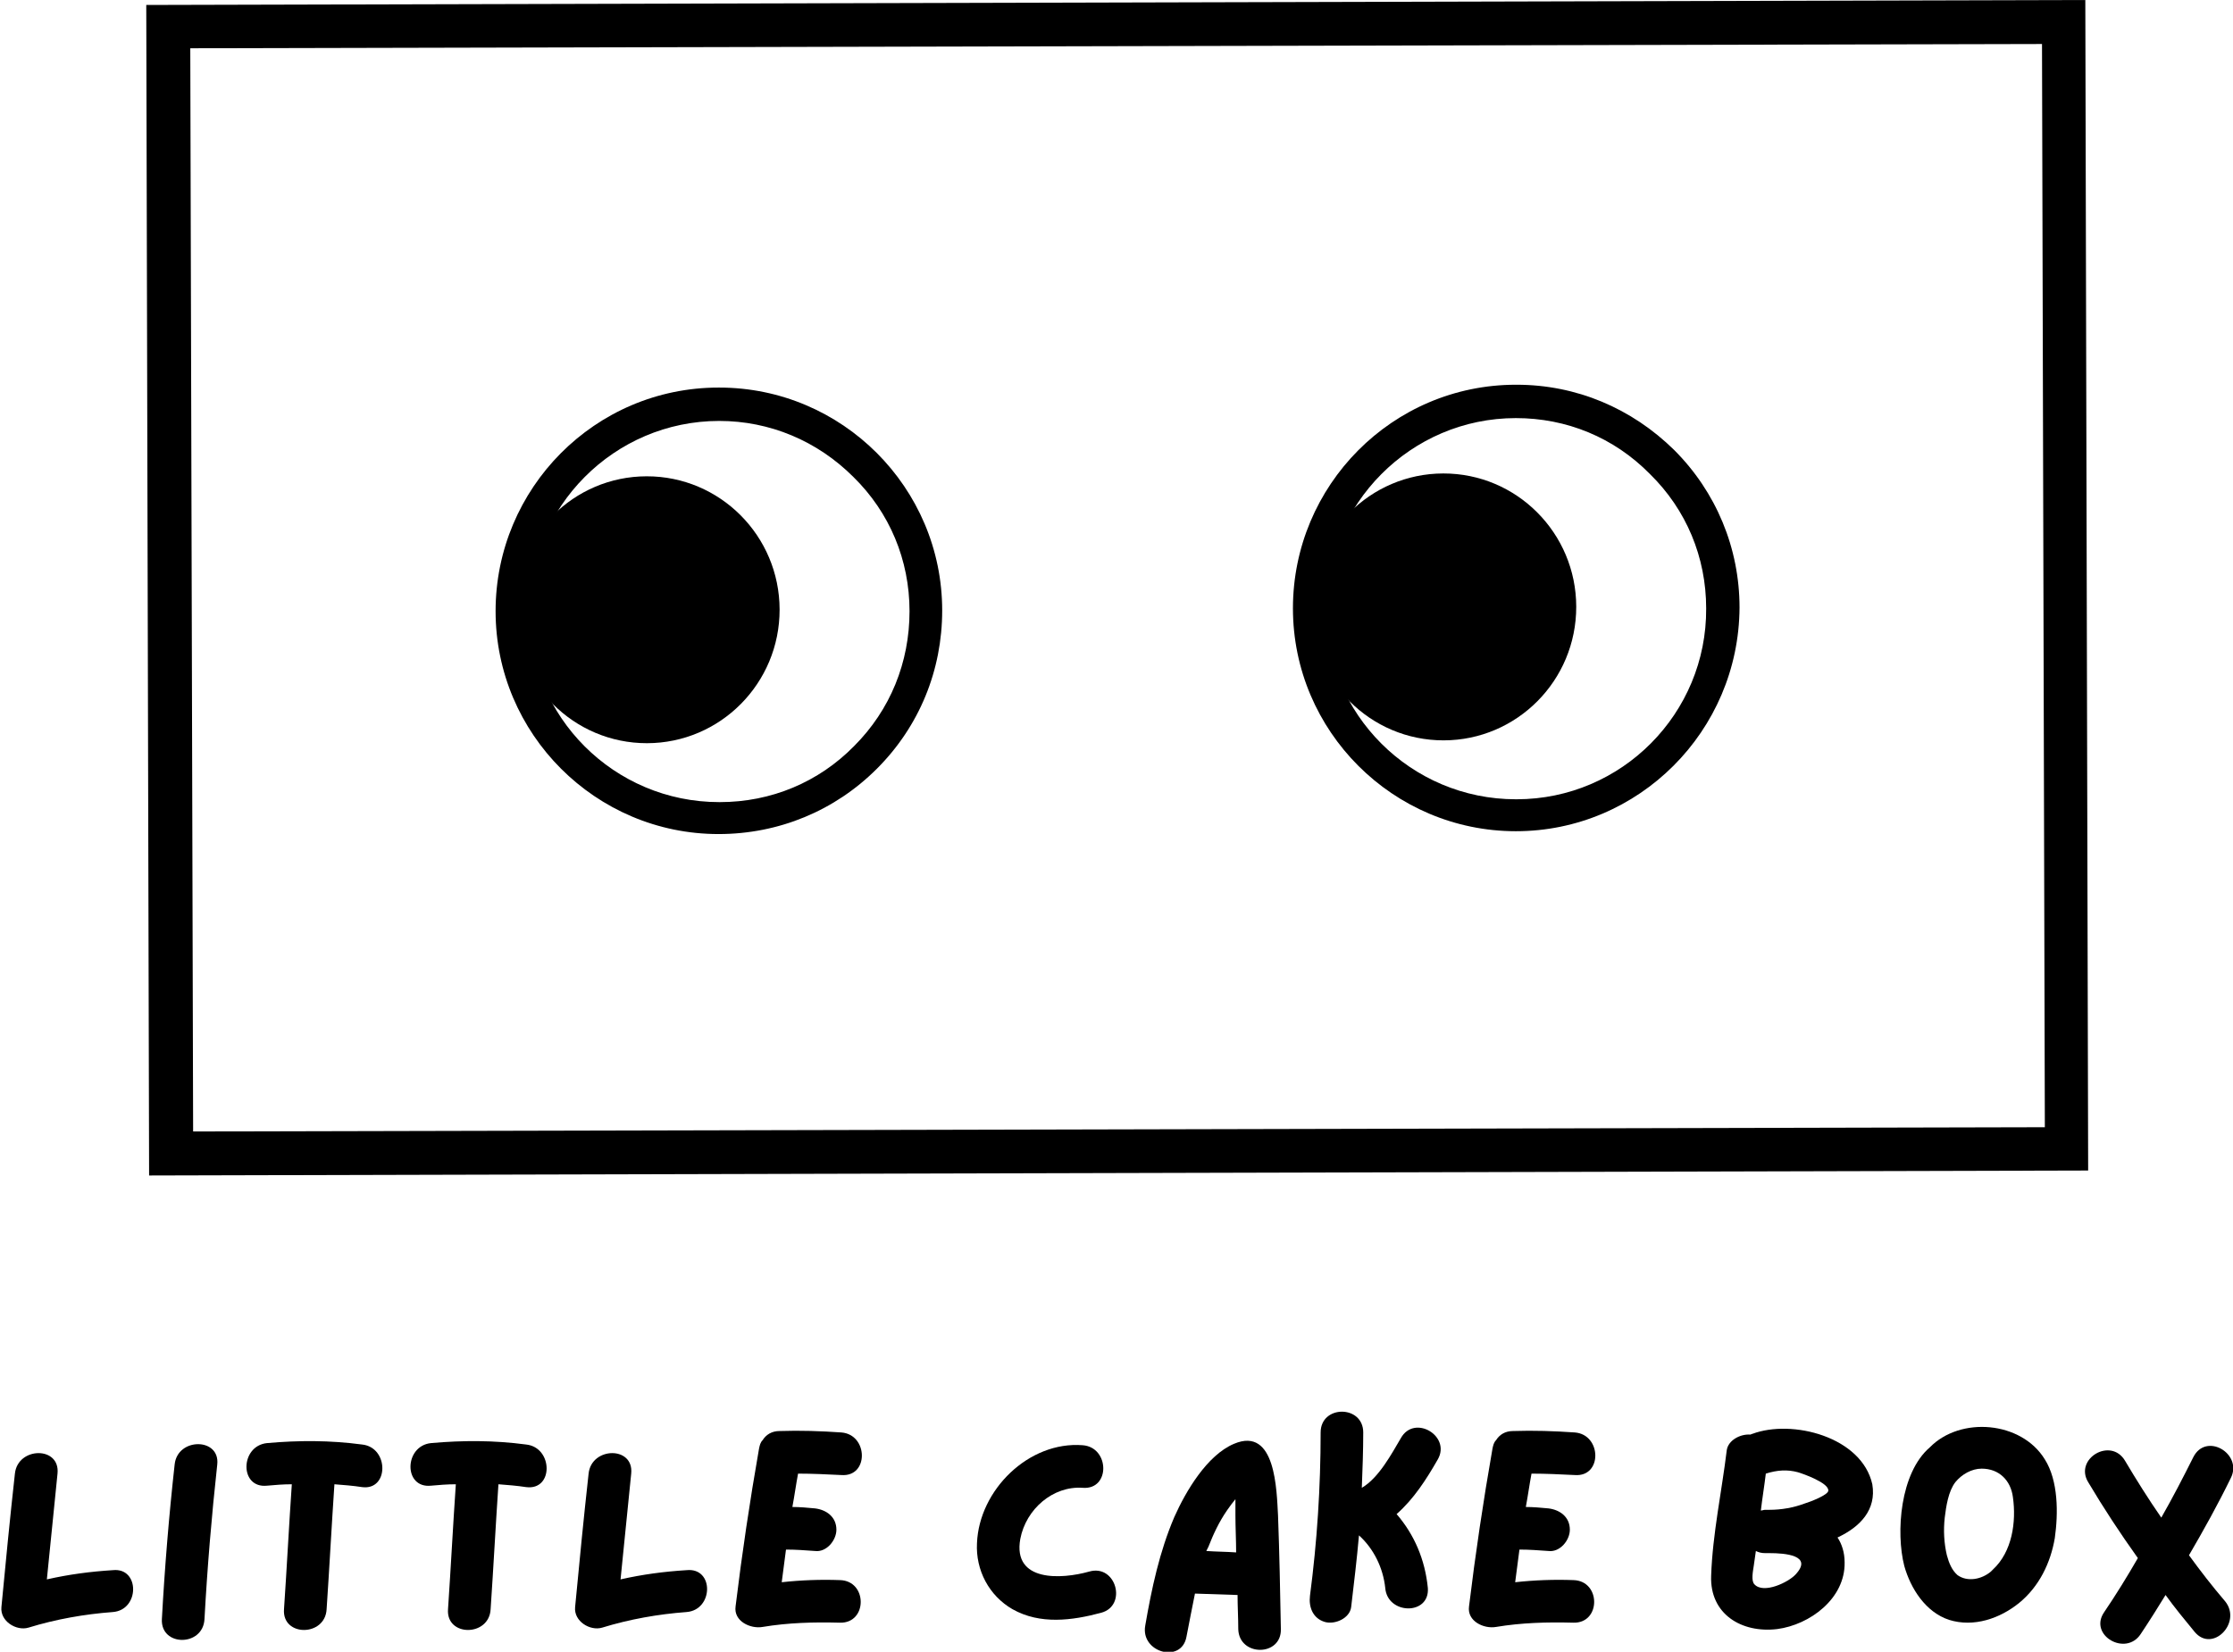
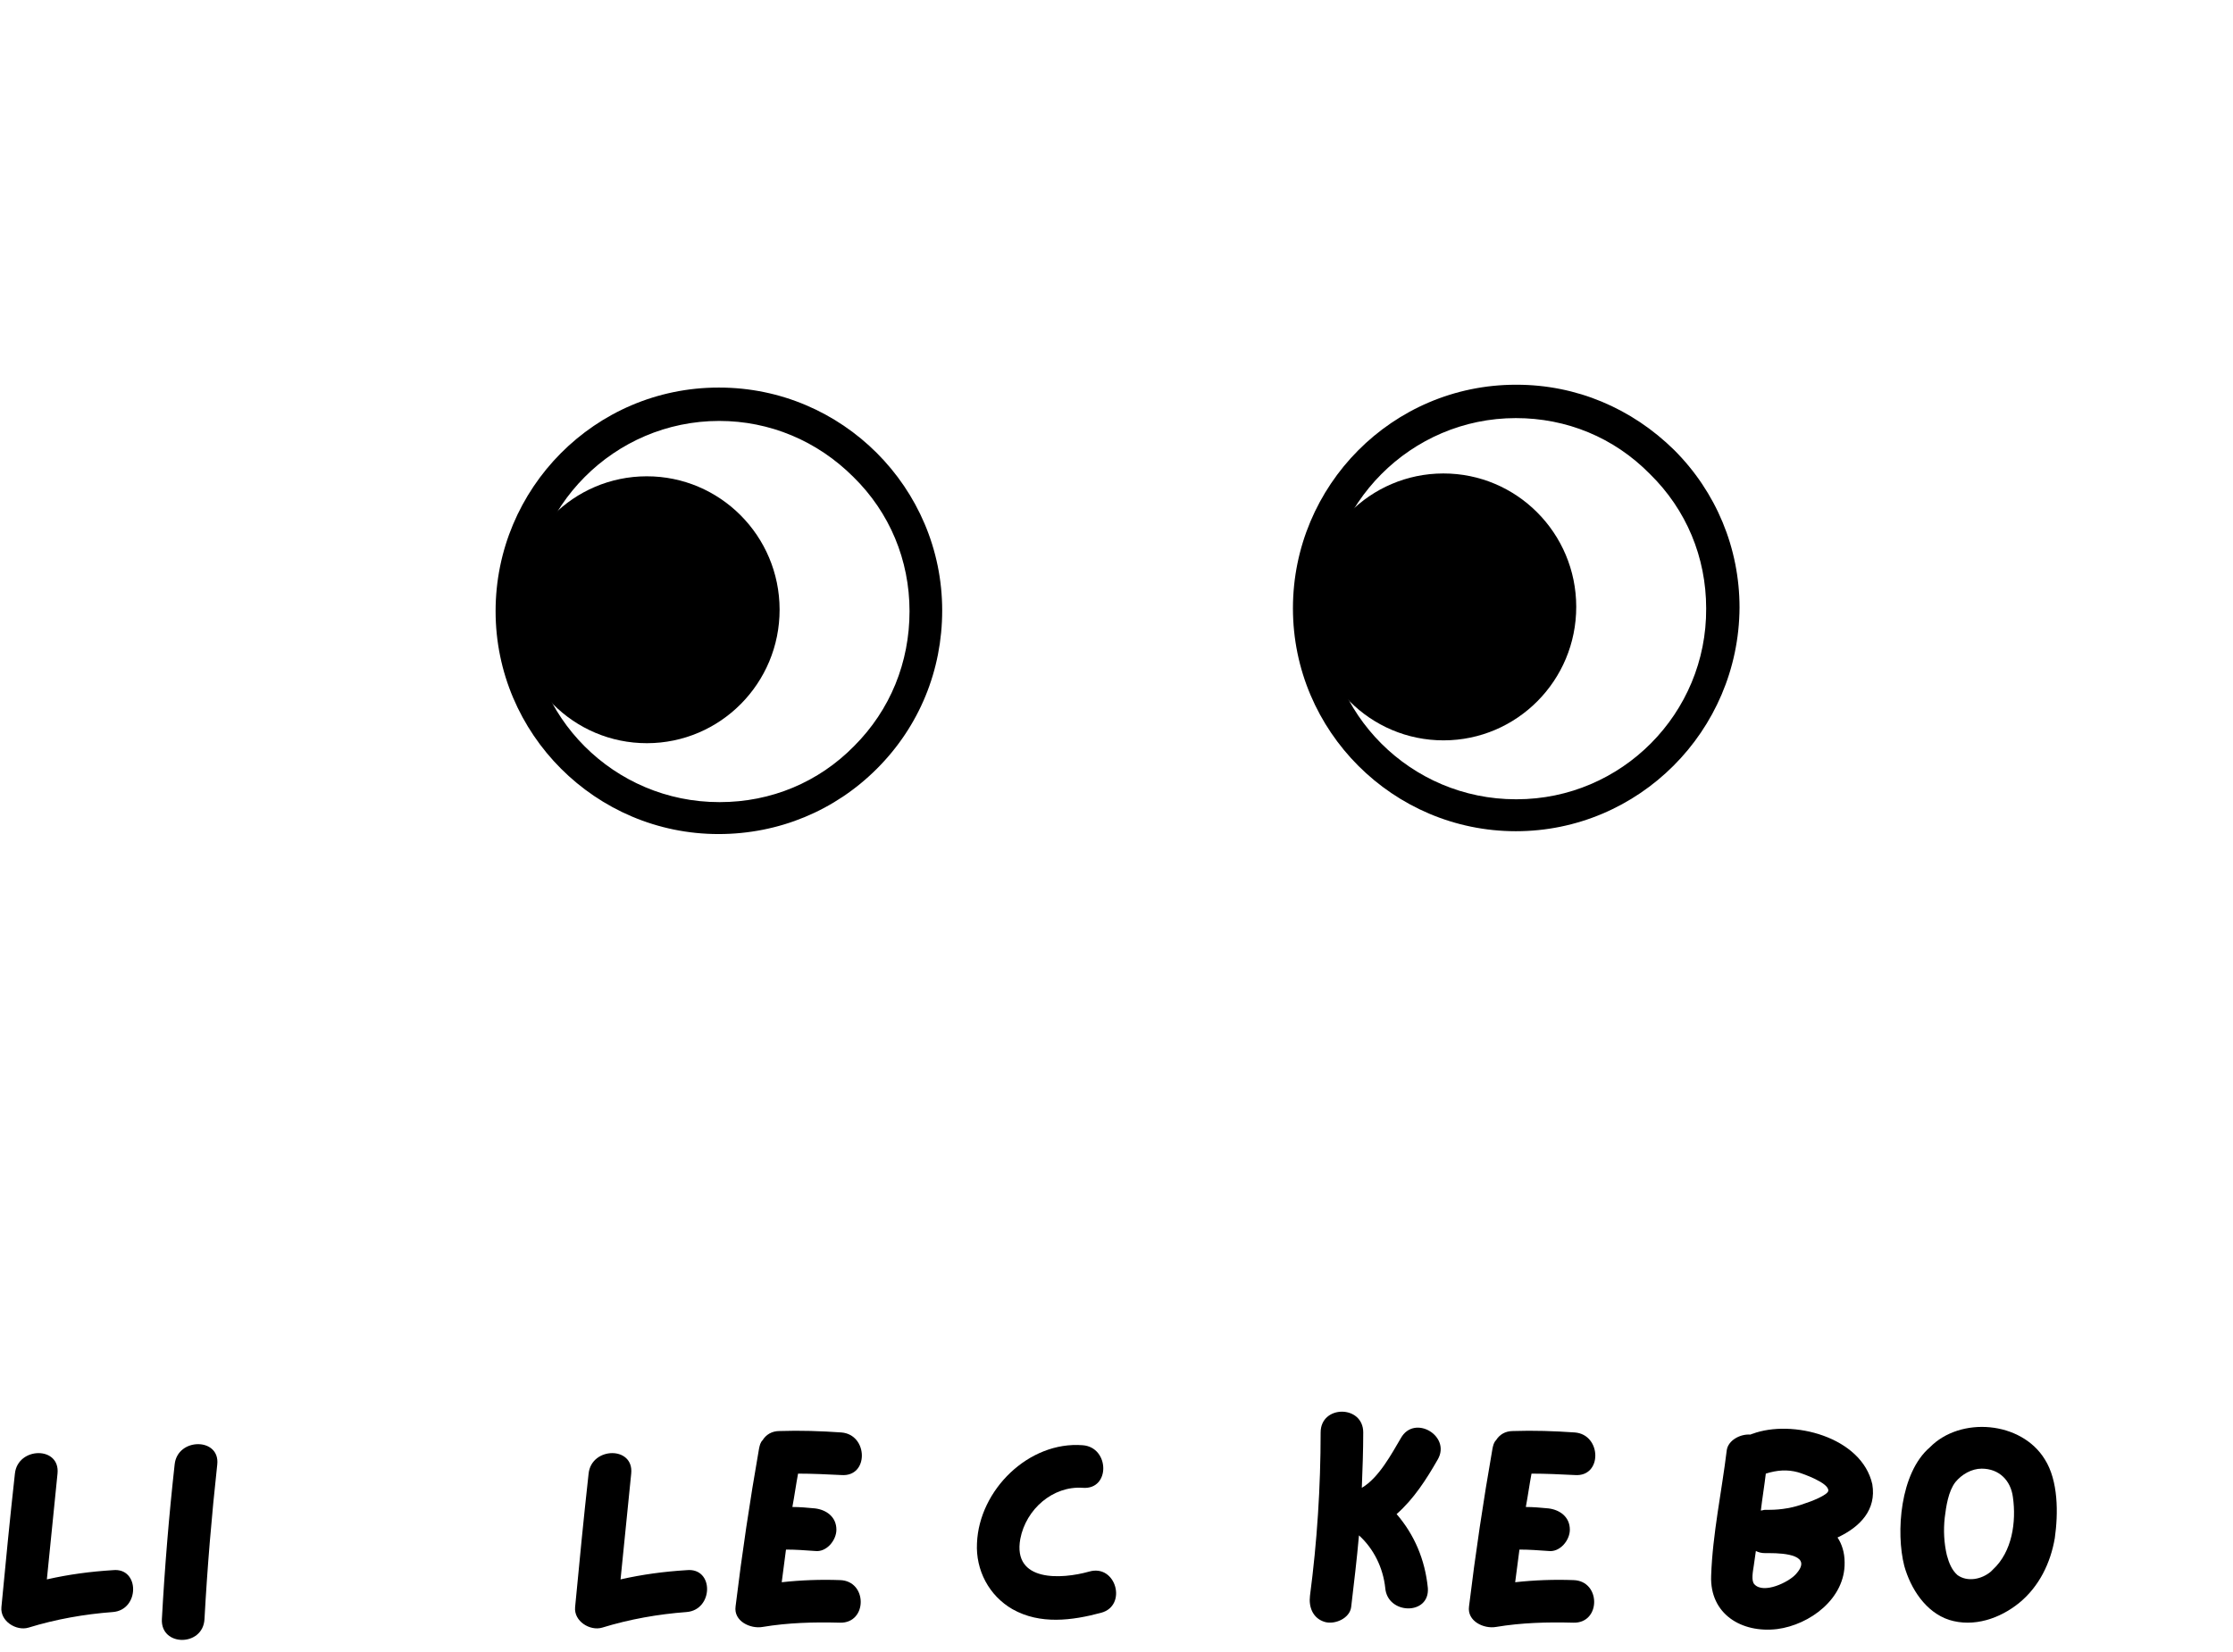
<svg xmlns="http://www.w3.org/2000/svg" xml:space="preserve" style="enable-background:new 0 0 314.5 232.7;" viewBox="0 0 314.5 232.7" y="0px" x="0px" id="图层_1" version="1.1">
  <g>
    <path d="M15.9,227.1c-4,0.3-8,1-11.9,2.2c-1.7,0.5-4-0.9-3.8-2.9c0.6-6.3,1.2-12.5,1.9-18.8c0.4-3.8,6.4-3.9,6,0   c-0.5,5-1,9.9-1.5,14.9c3.1-0.7,6.1-1.1,9.3-1.3C19.7,220.8,19.7,226.8,15.9,227.1z" />
    <path d="M30.6,206.3c-0.8,7.3-1.4,14.5-1.8,21.8c-0.2,3.9-6.2,3.9-6,0c0.4-7.3,1-14.6,1.8-21.8C25,202.5,31,202.5,30.6,206.3z" />
-     <path d="M51,209.5c-1.3-0.2-2.6-0.3-3.9-0.4c-0.4,5.9-0.7,11.7-1.1,17.6c-0.2,3.9-6.3,3.9-6,0c0.4-5.9,0.7-11.8,1.1-17.6   c-1.2,0-2.4,0.1-3.5,0.2c-3.9,0.4-3.8-5.6,0-6c4.5-0.4,8.9-0.4,13.4,0.2C54.8,203.9,54.8,210,51,209.5z" />
-     <path d="M74.1,209.5c-1.3-0.2-2.6-0.3-3.9-0.4c-0.4,5.9-0.7,11.7-1.1,17.6c-0.2,3.9-6.3,3.9-6,0c0.4-5.9,0.7-11.8,1.1-17.6   c-1.2,0-2.4,0.1-3.5,0.2c-3.9,0.4-3.8-5.6,0-6c4.5-0.4,8.9-0.4,13.4,0.2C77.9,203.9,78,210,74.1,209.5z" />
    <path d="M96.7,227.1c-4,0.3-8,1-11.9,2.2c-1.7,0.5-4-0.9-3.8-2.9c0.6-6.3,1.2-12.5,1.9-18.8c0.4-3.8,6.4-3.9,6,0   c-0.5,5-1,9.9-1.5,14.9c3.1-0.7,6.1-1.1,9.3-1.3C100.6,220.8,100.5,226.8,96.7,227.1z" />
    <path d="M118.3,228.6c-3.7-0.1-7.3,0-10.9,0.6c-1.7,0.3-4.1-0.8-3.8-2.9c0.9-7.4,2-14.8,3.3-22.2c0.1-0.5,0.2-0.9,0.5-1.2   c0.5-0.8,1.3-1.3,2.4-1.3c2.9-0.1,5.8,0,8.7,0.2c3.8,0.3,3.9,6.3,0,6c-2-0.1-4.1-0.2-6.1-0.2c-0.3,1.6-0.5,3.1-0.8,4.7   c1.1,0,2.1,0.1,3.2,0.2c1.6,0.2,3,1.2,3,3c0,1.5-1.4,3.2-3,3c-1.4-0.1-2.7-0.2-4.1-0.2c-0.2,1.5-0.4,3.1-0.6,4.6   c2.7-0.3,5.5-0.4,8.2-0.3C122.2,222.7,122.2,228.7,118.3,228.6z" />
    <path d="M155.1,227.2c-4.1,1.1-8.6,1.7-12.5-0.5c-3.3-1.9-5.2-5.5-5-9.3c0.3-7.5,7.3-14.4,14.9-13.8c3.8,0.3,3.9,6.3,0,6   c-4.2-0.3-8,3-8.8,7.2c-1.1,6.1,5.8,5.7,9.7,4.6C157.2,220.3,158.8,226.2,155.1,227.2z" />
-     <path d="M180.4,229.5c0.1,3.9-5.9,3.9-6,0c0-1.6-0.1-3.2-0.1-4.8l-6-0.2c-0.4,2-0.8,4-1.2,6.1c-0.7,3.8-6.5,2.2-5.8-1.6   c0.9-5.2,2-10.4,4.1-15.3c1.6-3.6,4.6-8.7,8.4-10.3c5.9-2.5,6,6.6,6.2,10.1C180.2,218.8,180.3,224.2,180.4,229.5z M169.9,218.5   c1.4,0.1,2.8,0.1,4.2,0.2c0-1.7-0.1-3.5-0.1-5.2c0-0.7,0-1.5,0-2.3c-0.4,0.5-0.8,1-1.2,1.6c-1.1,1.6-1.9,3.3-2.6,5.1   C170.1,218.1,170,218.3,169.9,218.5z" />
    <path d="M196.7,213.3c2.5,2.9,4,6.4,4.4,10.4c0.3,3.9-5.7,3.8-6,0c-0.3-2.8-1.6-5.5-3.7-7.4c-0.3,3.4-0.7,6.7-1.1,10.1   c-0.2,1.6-2.3,2.5-3.7,2.1c-1.7-0.5-2.3-2.1-2.1-3.7c1-7.6,1.5-15.3,1.5-23c0-3.9,6-3.9,6,0c0,2.6-0.1,5.2-0.2,7.8   c2.4-1.4,4.2-4.8,5.5-7c1.9-3.4,7.1-0.3,5.2,3C200.9,208.4,199.1,211.2,196.7,213.3z" />
    <path d="M221.6,228.6c-3.7-0.1-7.3,0-10.9,0.6c-1.7,0.3-4.1-0.8-3.8-2.9c0.9-7.4,2-14.8,3.3-22.2c0.1-0.5,0.2-0.9,0.5-1.2   c0.5-0.8,1.3-1.3,2.4-1.3c2.9-0.1,5.8,0,8.7,0.2c3.8,0.3,3.9,6.3,0,6c-2-0.1-4.1-0.2-6.1-0.2c-0.3,1.6-0.5,3.1-0.8,4.7   c1.1,0,2.1,0.1,3.2,0.2c1.6,0.2,3,1.2,3,3c0,1.5-1.4,3.2-3,3c-1.4-0.1-2.7-0.2-4.1-0.2c-0.2,1.5-0.4,3.1-0.6,4.6   c2.7-0.3,5.5-0.4,8.2-0.3C225.5,222.7,225.5,228.7,221.6,228.6z" />
    <path d="M258.8,216.6c0.6,0.9,1,2.1,1,3.5c0.1,5.1-4.9,8.8-9.5,9.4c-5,0.6-9.5-2.1-9.3-7.5c0.2-5.9,1.5-11.9,2.2-17.7   c0.2-1.4,1.9-2.3,3.3-2.2c0.1,0,0.2-0.1,0.3-0.1c5.6-2.1,15.4,0.4,16.9,7.1C264.3,212.7,262,215.1,258.8,216.6z M249.2,218.8   c-0.2,0-0.4,0-0.6,0c-0.5,0-0.9-0.1-1.3-0.3c-0.1,0.7-0.2,1.4-0.3,2.1c-0.1,0.7-0.4,2.1,0.1,2.6c1.3,1.4,4.8-0.3,5.8-1.4   C255.4,219.1,251.4,218.8,249.2,218.8z M248.7,207.6c-0.2,1.7-0.5,3.5-0.7,5.2c0.2,0,0.4-0.1,0.6-0.1c0.2,0,0.4,0,0.6,0   c1.7,0,3.4-0.3,5-0.9c0.7-0.2,3.3-1.2,3.3-1.8c0.1-1.1-3.6-2.4-4.3-2.6C251.7,207,250.3,207.1,248.7,207.6z" />
    <path d="M289.4,216.7c-0.6,3.5-2.2,6.8-5,9.1c-2.7,2.2-6.4,3.5-9.9,2.4c-3.3-1.1-5.4-4.4-6.3-7.6c-1.2-4.7-0.6-13.1,3.6-16.7   c4.3-4.4,12.9-3.7,16.2,1.7C289.9,208.6,289.9,213.2,289.4,216.7z M283.5,210.9c-0.3-2.3-1.9-4-4.4-4c-1.4,0-2.8,0.8-3.7,1.9   c-1,1.3-1.3,3.4-1.5,5c-0.2,1.8-0.1,3.6,0.3,5.3c0.3,1.1,0.7,2.1,1.5,2.8c1.4,1,3.4,0.6,4.7-0.5c0.1-0.1,0.2-0.2,0.3-0.3   C283.4,218.6,284,214.4,283.5,210.9z" />
-     <path d="M314.2,208.2c-1.8,3.7-3.8,7.3-5.9,10.9c1.6,2.2,3.3,4.4,5.1,6.5c2.4,3-1.8,7.3-4.3,4.3c-1.4-1.7-2.8-3.4-4.1-5.2   c-1.1,1.8-2.3,3.7-3.5,5.5c-2.1,3.2-7.3,0.2-5.2-3c1.7-2.5,3.3-5.1,4.8-7.7c-2.5-3.5-4.8-7-7-10.7c-2-3.3,3.2-6.4,5.2-3   c1.6,2.7,3.3,5.4,5.1,8c1.6-2.8,3.1-5.7,4.5-8.5C310.7,201.7,315.9,204.8,314.2,208.2z" />
  </g>
  <g>
-     <path d="M21,165.6L20.6,0.7L293.7,0l0.4,164.9L21,165.6z M26.8,6.8l0.4,152.6l260.8-0.6L287.6,6.2L26.8,6.8z" />
    <path d="M101.2,117.5c-17.3,0-31.4-14.1-31.4-31.4c0-17.3,14-31.5,31.4-31.5c0,0,0,0,0.1,0c17.3,0,31.4,14.1,31.4,31.4l0,0   c0,8.4-3.2,16.3-9.2,22.3C117.6,114.2,109.7,117.5,101.2,117.5C101.3,117.5,101.3,117.5,101.2,117.5z M101.3,59.3   C101.2,59.3,101.2,59.3,101.3,59.3c-14.8,0-26.8,12.1-26.8,26.9c0,14.8,12,26.8,26.8,26.8c0,0,0,0,0.1,0c7.2,0,13.9-2.8,18.9-7.9   c5.1-5.1,7.8-11.8,7.8-19l0,0c0-7.2-2.8-13.9-7.9-18.9C115.1,62.1,108.4,59.3,101.3,59.3z" />
    <ellipse ry="18.8" rx="18.7" cy="85.9" cx="91.1" transform="matrix(1 -1.426810e-03 1.426810e-03 1 -0.122 0.13)" />
    <path d="M213.5,117.1c-17.3,0-31.4-14.1-31.4-31.4c0-17.3,14-31.5,31.4-31.5c0,0,0,0,0.1,0c8.4,0,16.2,3.3,22.2,9.2   c5.9,5.9,9.2,13.8,9.2,22.2C244.9,103,230.8,117.1,213.5,117.1C213.5,117.1,213.5,117.1,213.5,117.1z M213.5,58.9   C213.4,58.9,213.4,58.9,213.5,58.9c-14.8,0-26.8,12.1-26.8,26.9c0,14.8,12,26.8,26.8,26.8c0,0,0,0,0.1,0   c14.8,0,26.8-12.1,26.7-26.9c0-7.2-2.8-13.9-7.9-18.9C227.3,61.6,220.6,58.9,213.5,58.9z" />
    <ellipse ry="18.8" rx="18.7" cy="85.5" cx="203.3" transform="matrix(1 -1.426810e-03 1.426810e-03 1 -0.122 0.29)" />
  </g>
</svg>